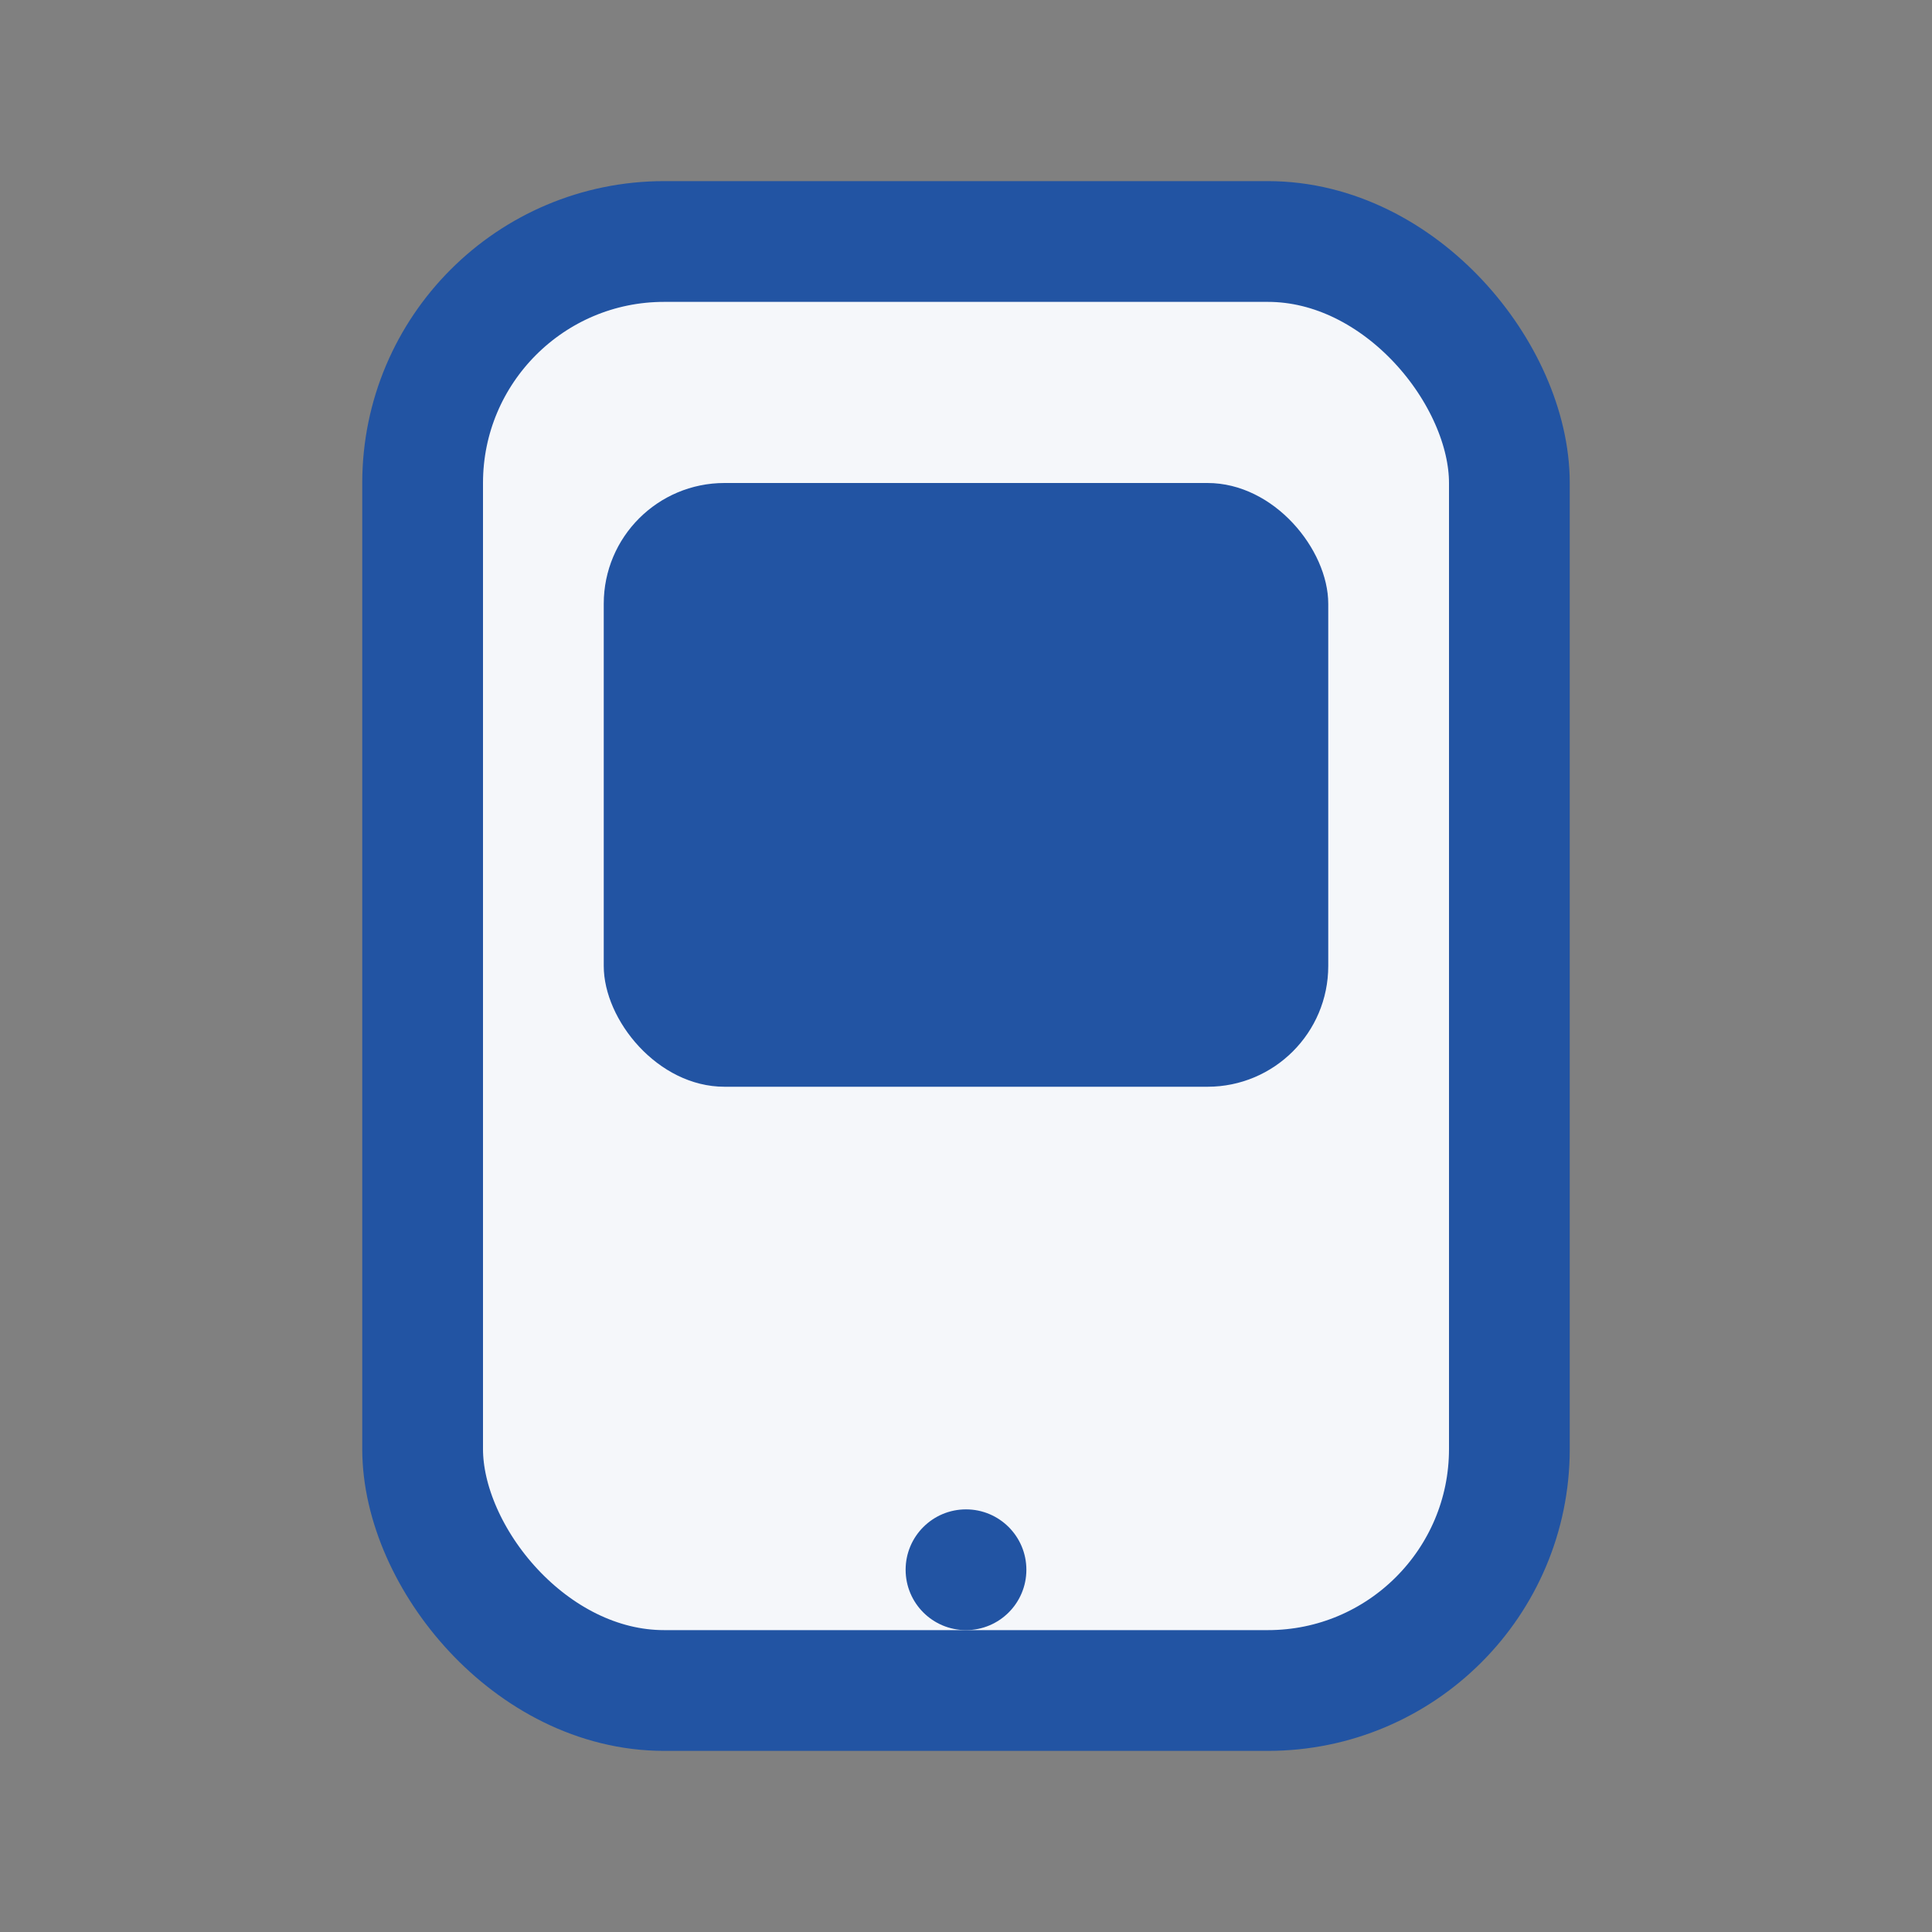
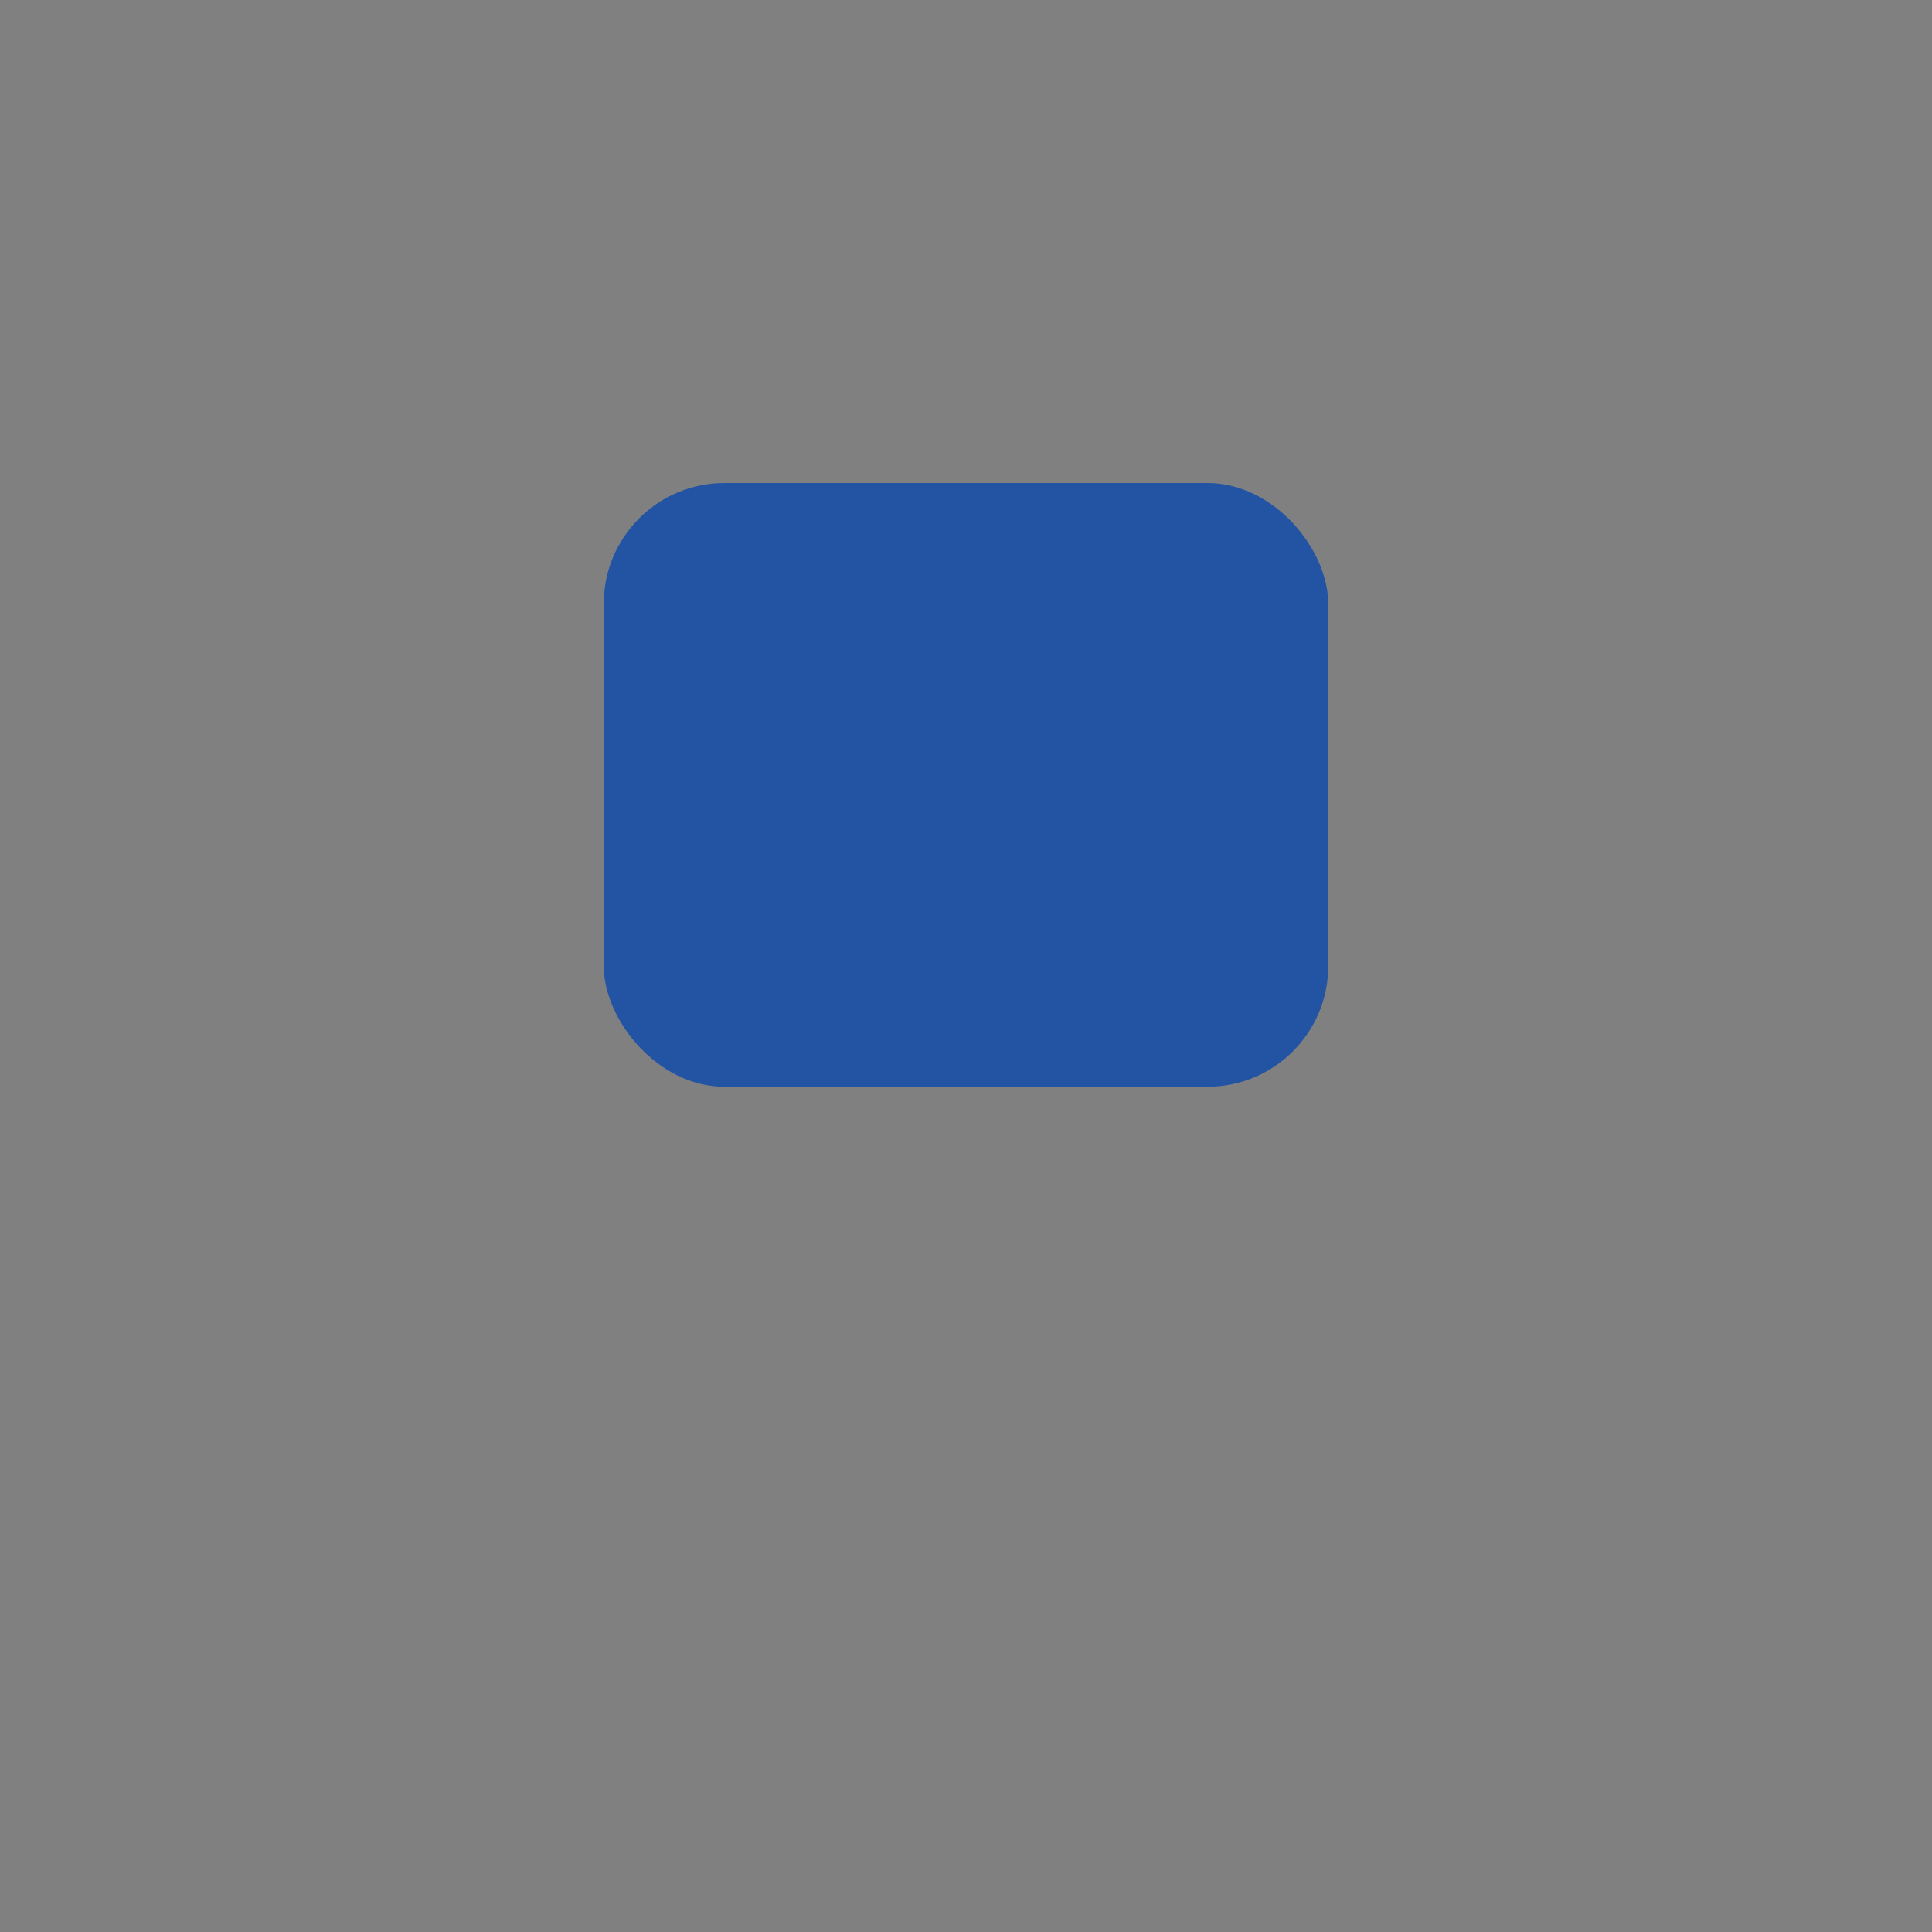
<svg xmlns="http://www.w3.org/2000/svg" width="32" height="32" viewBox="0 0 32 32">
  <rect x="0" y="0" width="32" height="32" fill="#808080" stroke="none" />
-   <rect x="7" y="4" width="18" height="24" rx="4" fill="#F5F7FA" stroke="#2254A3" stroke-width="2" />
-   <circle cx="16" cy="26" r="1" fill="#2254A3" />
  <rect x="10" y="8" width="12" height="10" rx="2" fill="#2254A3" />
</svg>